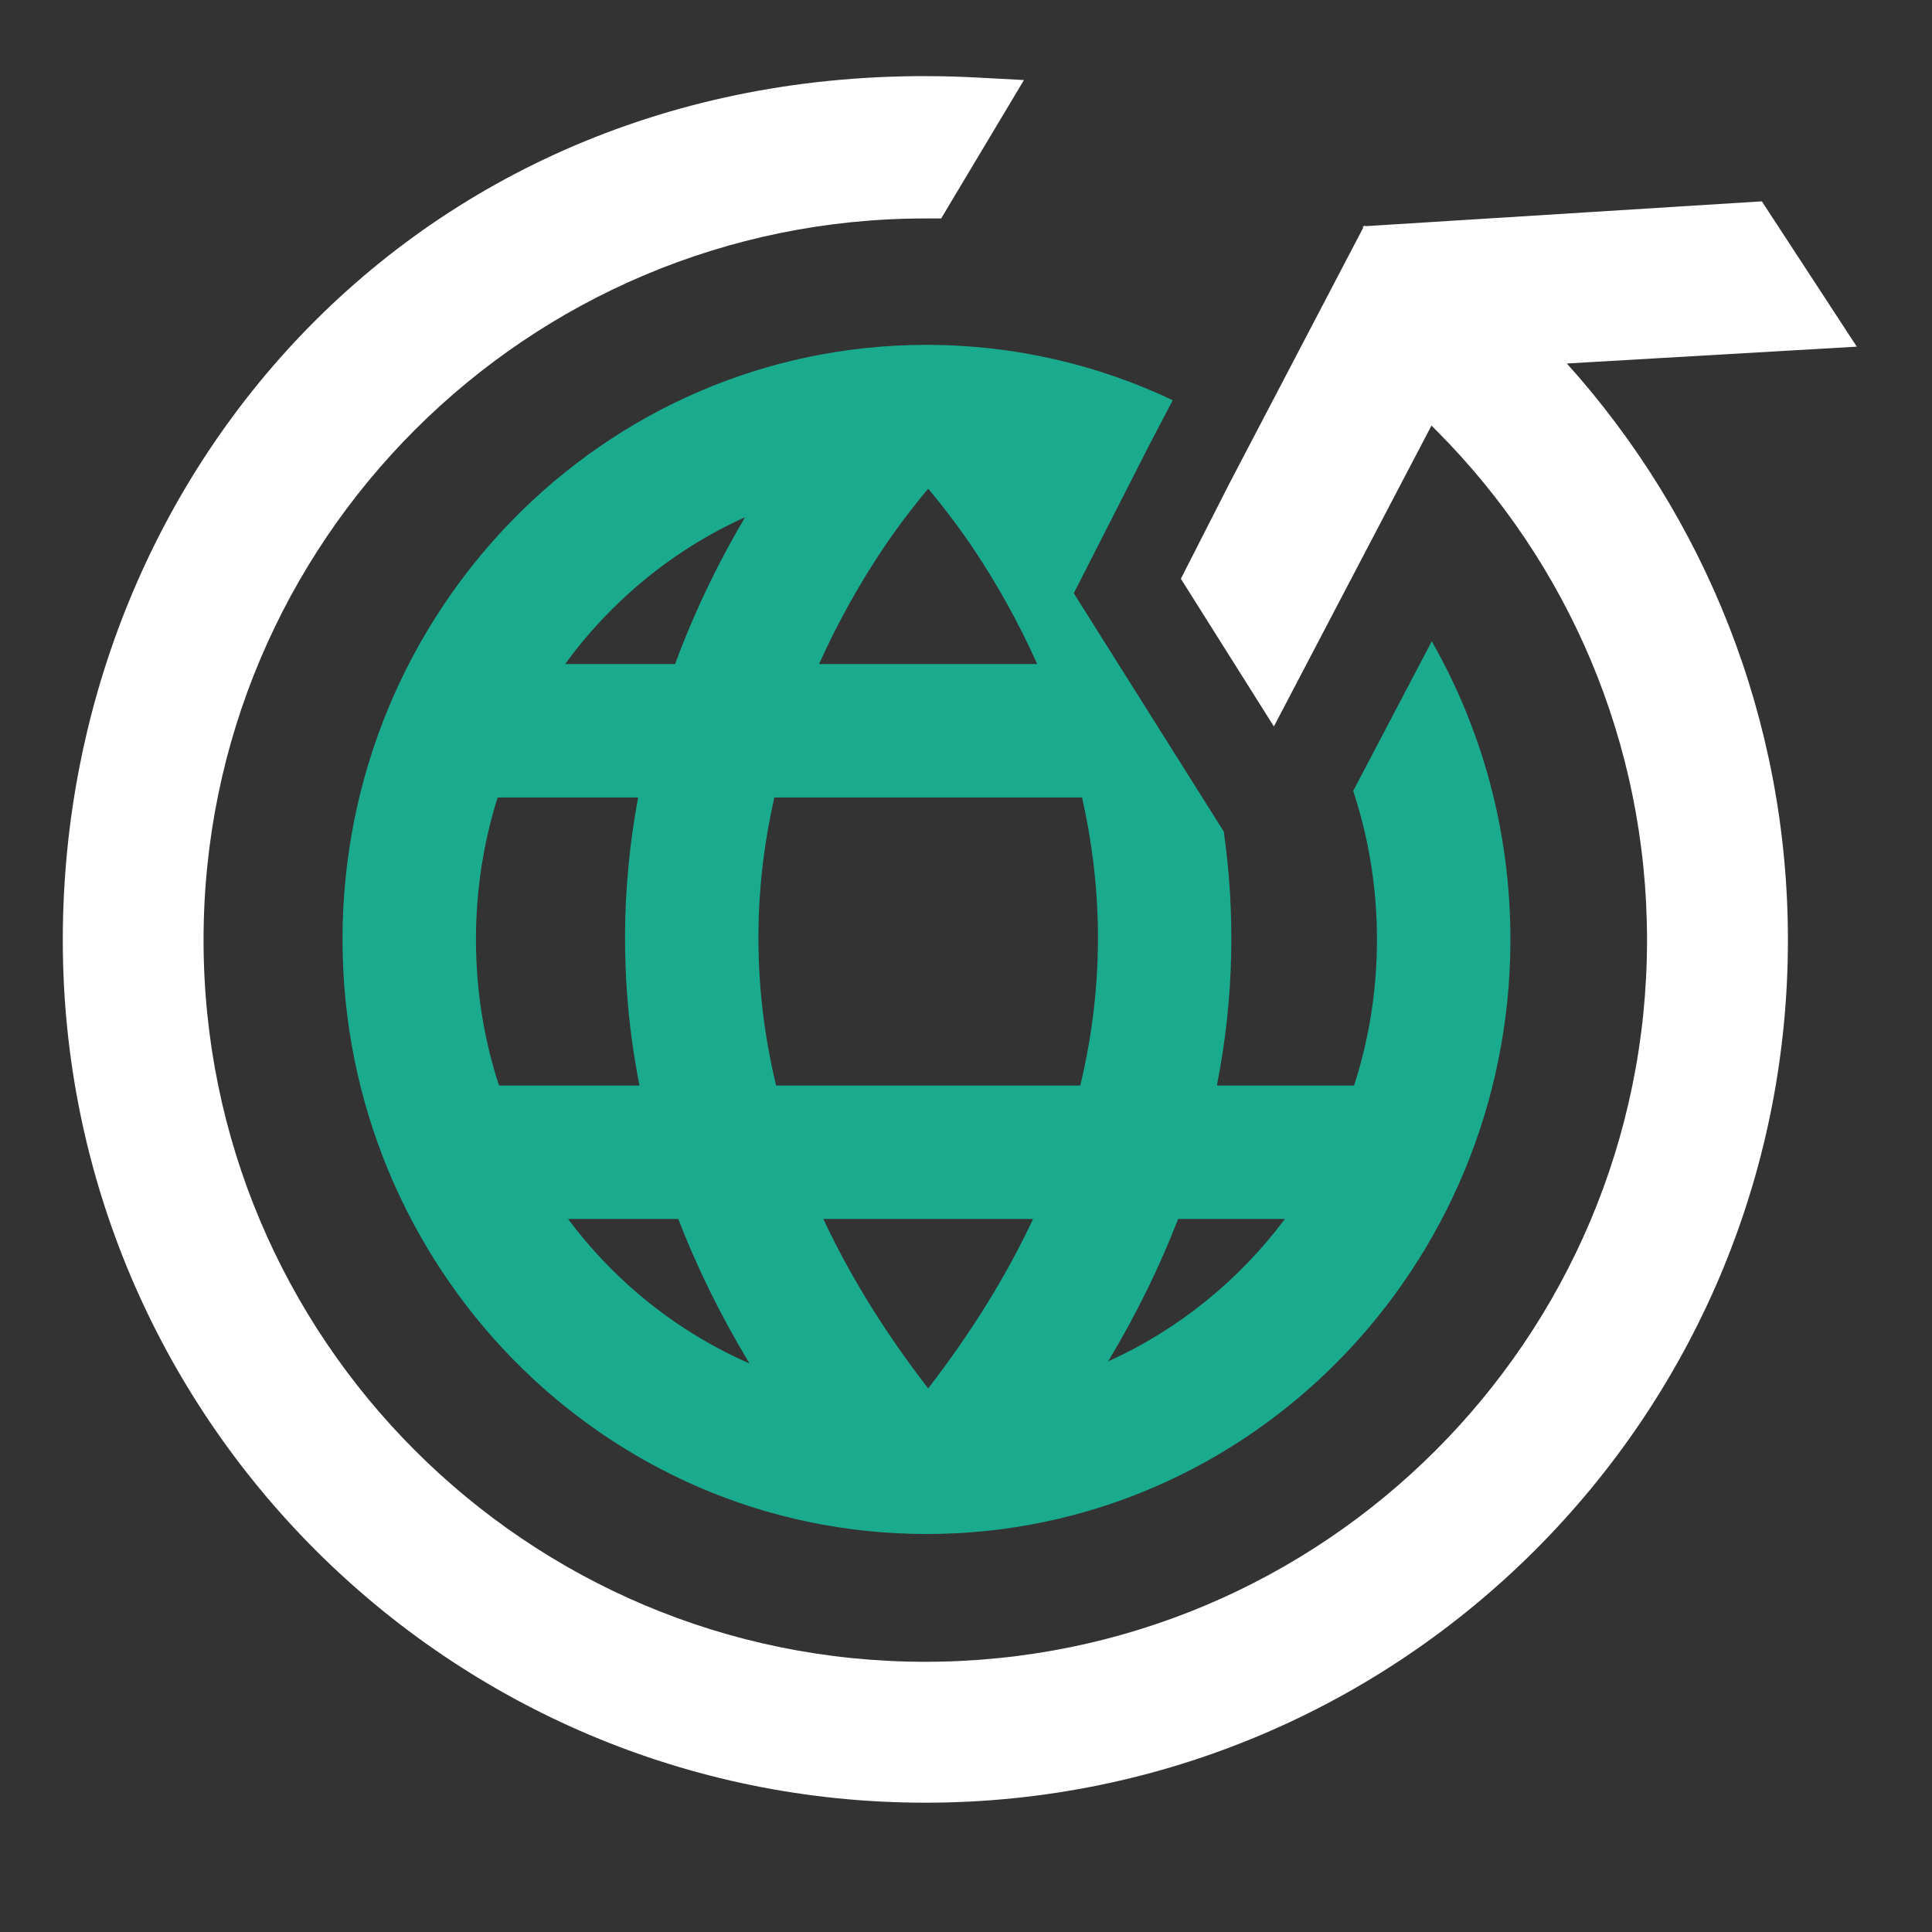
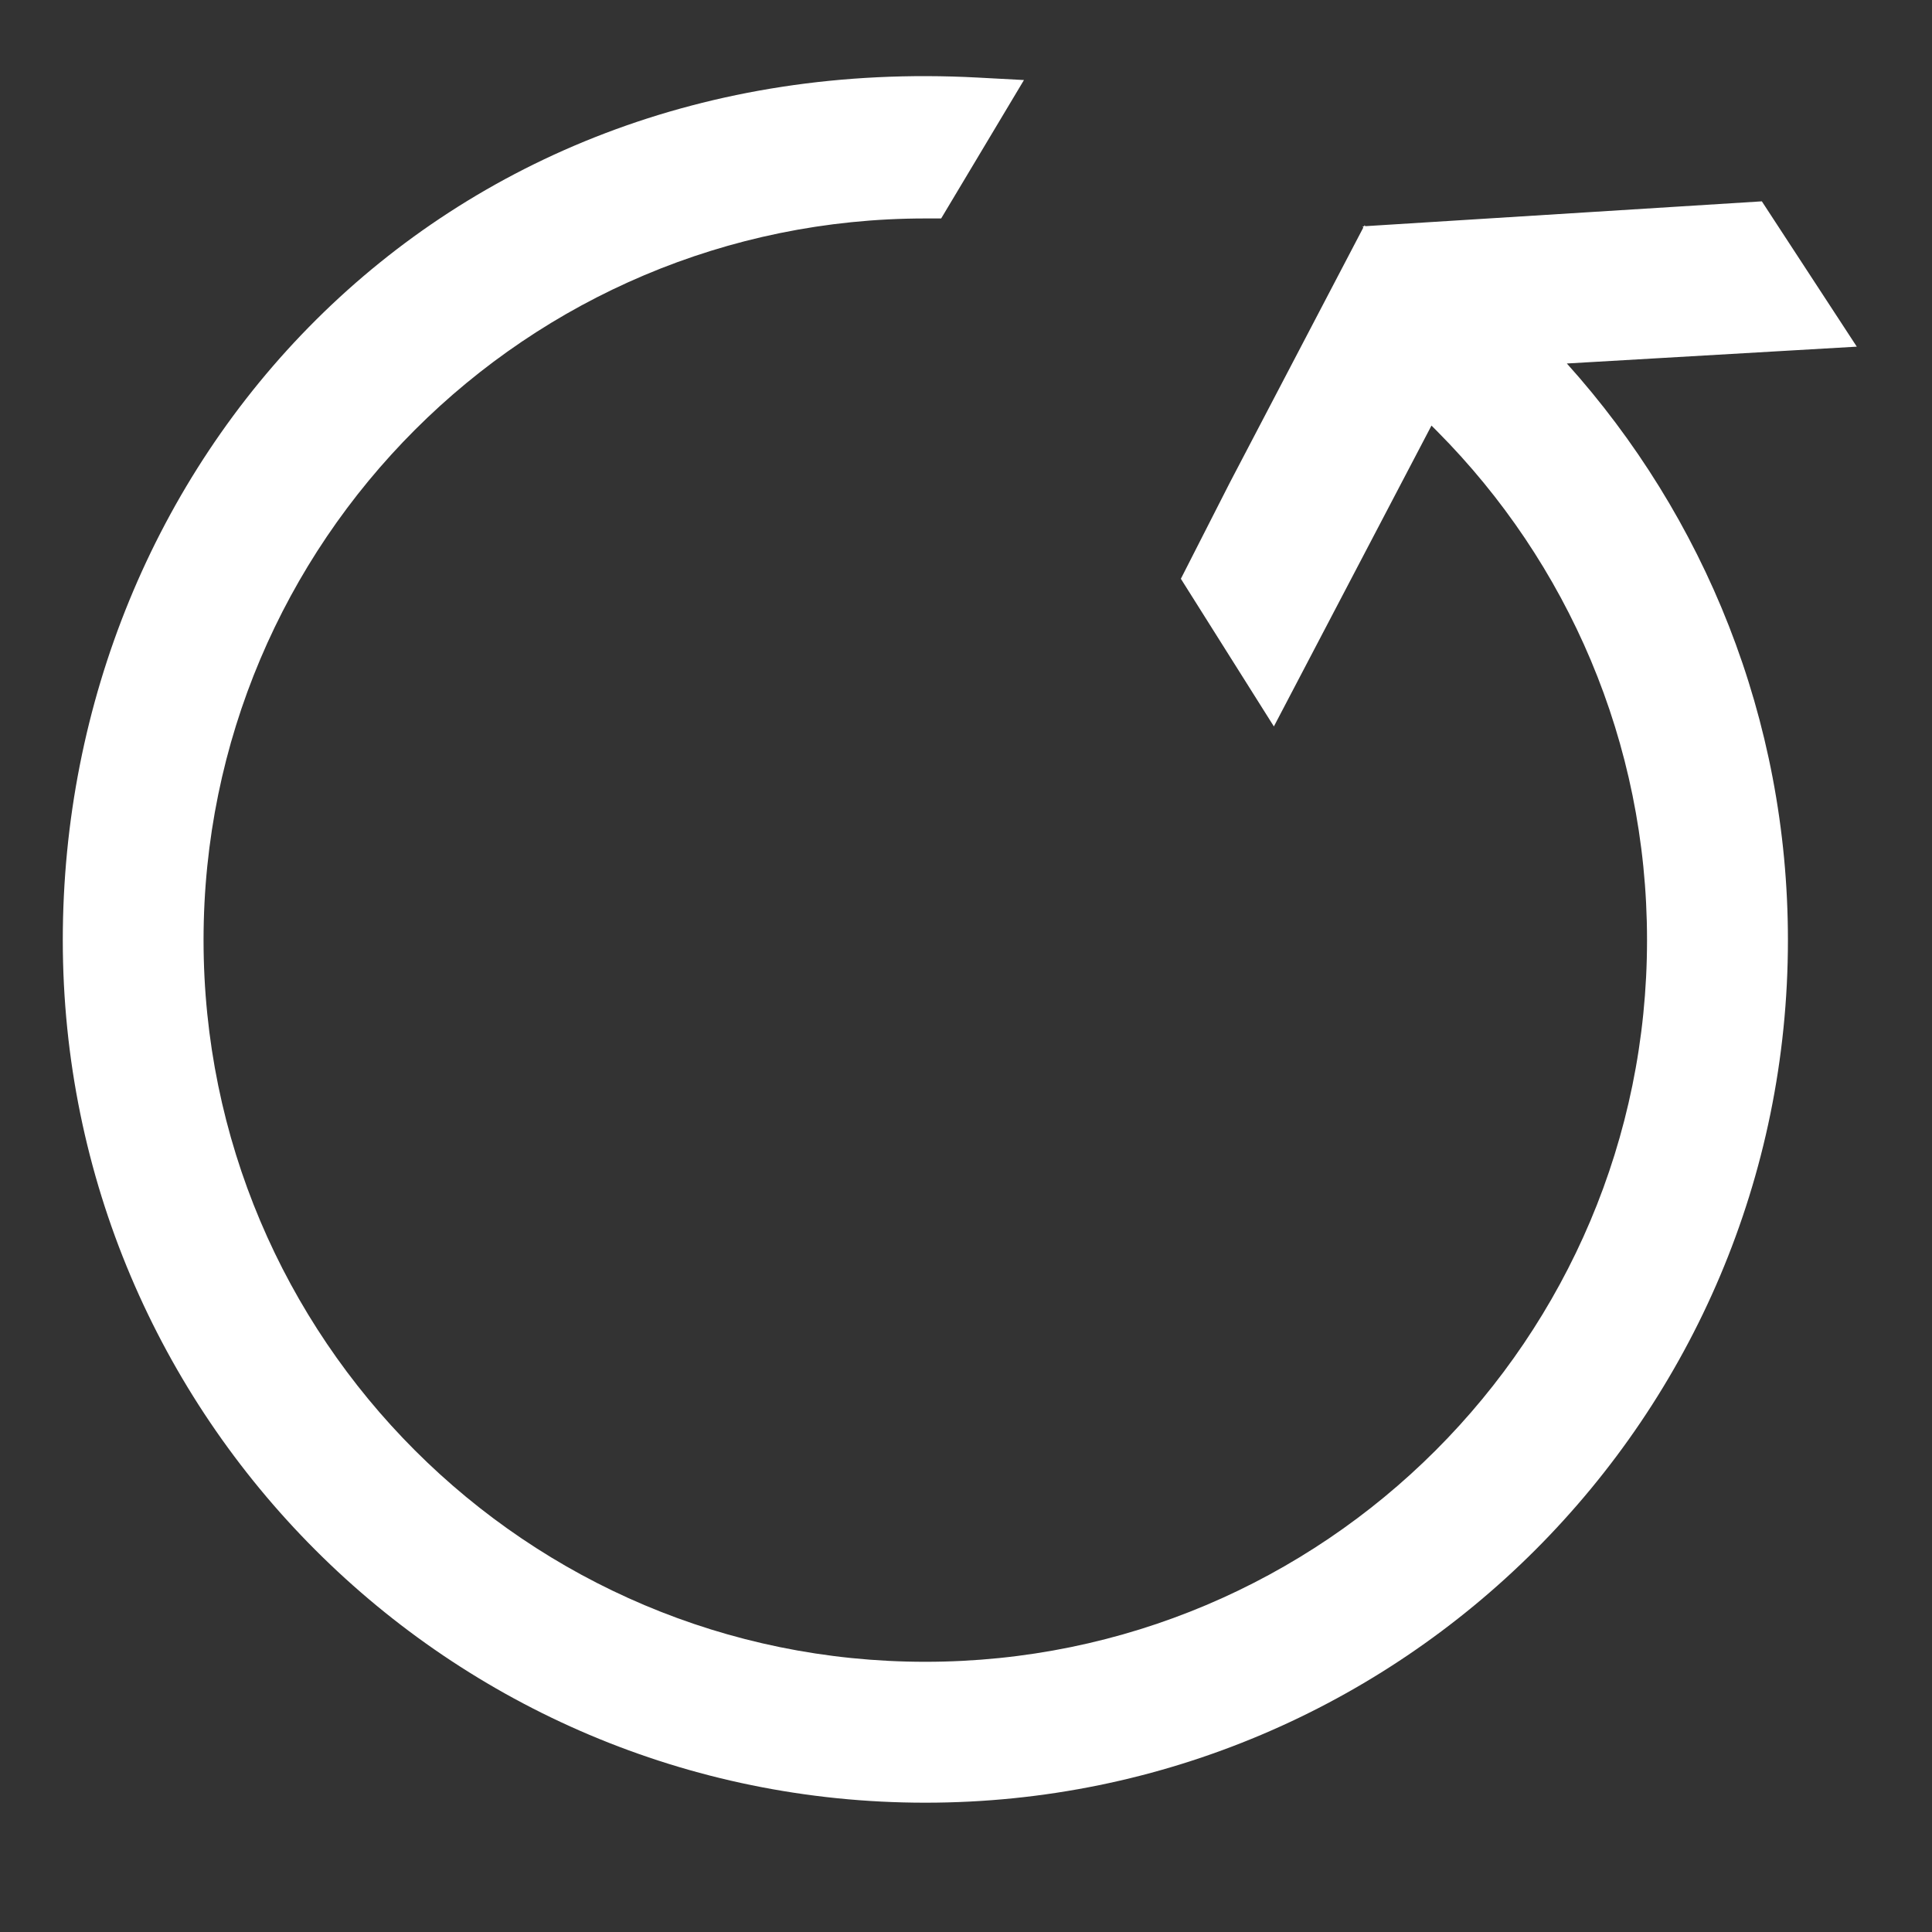
<svg xmlns="http://www.w3.org/2000/svg" width="14" height="14" viewBox="0 0 14 14" fill="none">
  <rect x="0" y="0" width="14" height="14" fill="#333333" stroke="none" />
-   <path d="M6.82 1.583H6.705C3.817 1.583 1.475 3.924 1.475 6.812C1.475 9.701 3.817 12.042 6.705 12.042C9.593 12.042 11.935 9.701 11.935 6.812C11.935 5.375 11.356 4.074 10.417 3.128L10.373 3.084L9.231 5.264L8.557 4.194L8.912 3.497L9.879 1.649L9.874 1.641L9.884 1.64L9.889 1.632L9.893 1.639L12.767 1.459L13.455 2.512L11.354 2.634C12.349 3.741 12.956 5.206 12.956 6.812C12.956 10.264 10.157 13.063 6.705 13.063C3.253 13.063 0.455 10.264 0.455 6.812C0.455 3.365 3.145 0.352 7.083 0.562L7.42 0.58L6.82 1.583Z" fill="white" />
-   <path fill-rule="evenodd" clip-rule="evenodd" d="M8.498 2.9L8.331 3.219L7.781 4.299L8.868 6.026C8.948 6.591 8.948 7.209 8.818 7.866H9.812C9.92 7.533 9.978 7.178 9.978 6.807C9.978 6.448 9.923 6.102 9.821 5.779L9.806 5.731L10.375 4.647C10.738 5.283 10.945 6.021 10.945 6.807C10.945 9.177 9.06 11.116 6.714 11.116C4.367 11.116 2.482 9.177 2.482 6.807C2.482 4.437 4.367 2.499 6.714 2.499C7.352 2.499 7.956 2.643 8.498 2.9ZM4.095 4.812C4.431 4.351 4.88 3.982 5.399 3.748C5.225 4.042 5.044 4.4 4.892 4.812H4.095ZM3.449 6.807C3.449 6.448 3.504 6.102 3.606 5.779H4.624C4.507 6.408 4.485 7.112 4.634 7.866H3.616C3.507 7.533 3.449 7.178 3.449 6.807ZM5.431 9.88C4.909 9.652 4.457 9.289 4.116 8.833H4.915C5.047 9.175 5.217 9.525 5.431 9.88ZM9.311 8.833C8.978 9.279 8.537 9.636 8.03 9.865C8.24 9.515 8.407 9.17 8.537 8.833H9.311ZM6.726 3.542C6.711 3.559 6.694 3.579 6.675 3.603C6.603 3.691 6.5 3.824 6.385 3.996C6.242 4.212 6.081 4.487 5.935 4.812H7.516C7.371 4.487 7.21 4.212 7.067 3.996C6.952 3.824 6.849 3.691 6.777 3.603C6.758 3.579 6.741 3.559 6.726 3.542ZM5.611 5.779C5.474 6.384 5.437 7.09 5.624 7.866H7.828C8.015 7.09 7.978 6.384 7.841 5.779H5.611ZM5.966 8.833C6.152 9.23 6.4 9.64 6.726 10.061C7.051 9.64 7.3 9.23 7.486 8.833H5.966Z" fill="#1AAB8E" />
+   <path d="M6.82 1.583H6.705C3.817 1.583 1.475 3.924 1.475 6.812C1.475 9.701 3.817 12.042 6.705 12.042C9.593 12.042 11.935 9.701 11.935 6.812C11.935 5.375 11.356 4.074 10.417 3.128L10.373 3.084L9.231 5.264L8.557 4.194L8.912 3.497L9.879 1.649L9.874 1.641L9.884 1.64L9.889 1.632L9.893 1.639L12.767 1.459L13.455 2.512L11.354 2.634C12.349 3.741 12.956 5.206 12.956 6.812C12.956 10.264 10.157 13.063 6.705 13.063C3.253 13.063 0.455 10.264 0.455 6.812C0.455 3.365 3.145 0.352 7.083 0.562L7.42 0.58L6.82 1.583" fill="white" />
</svg>